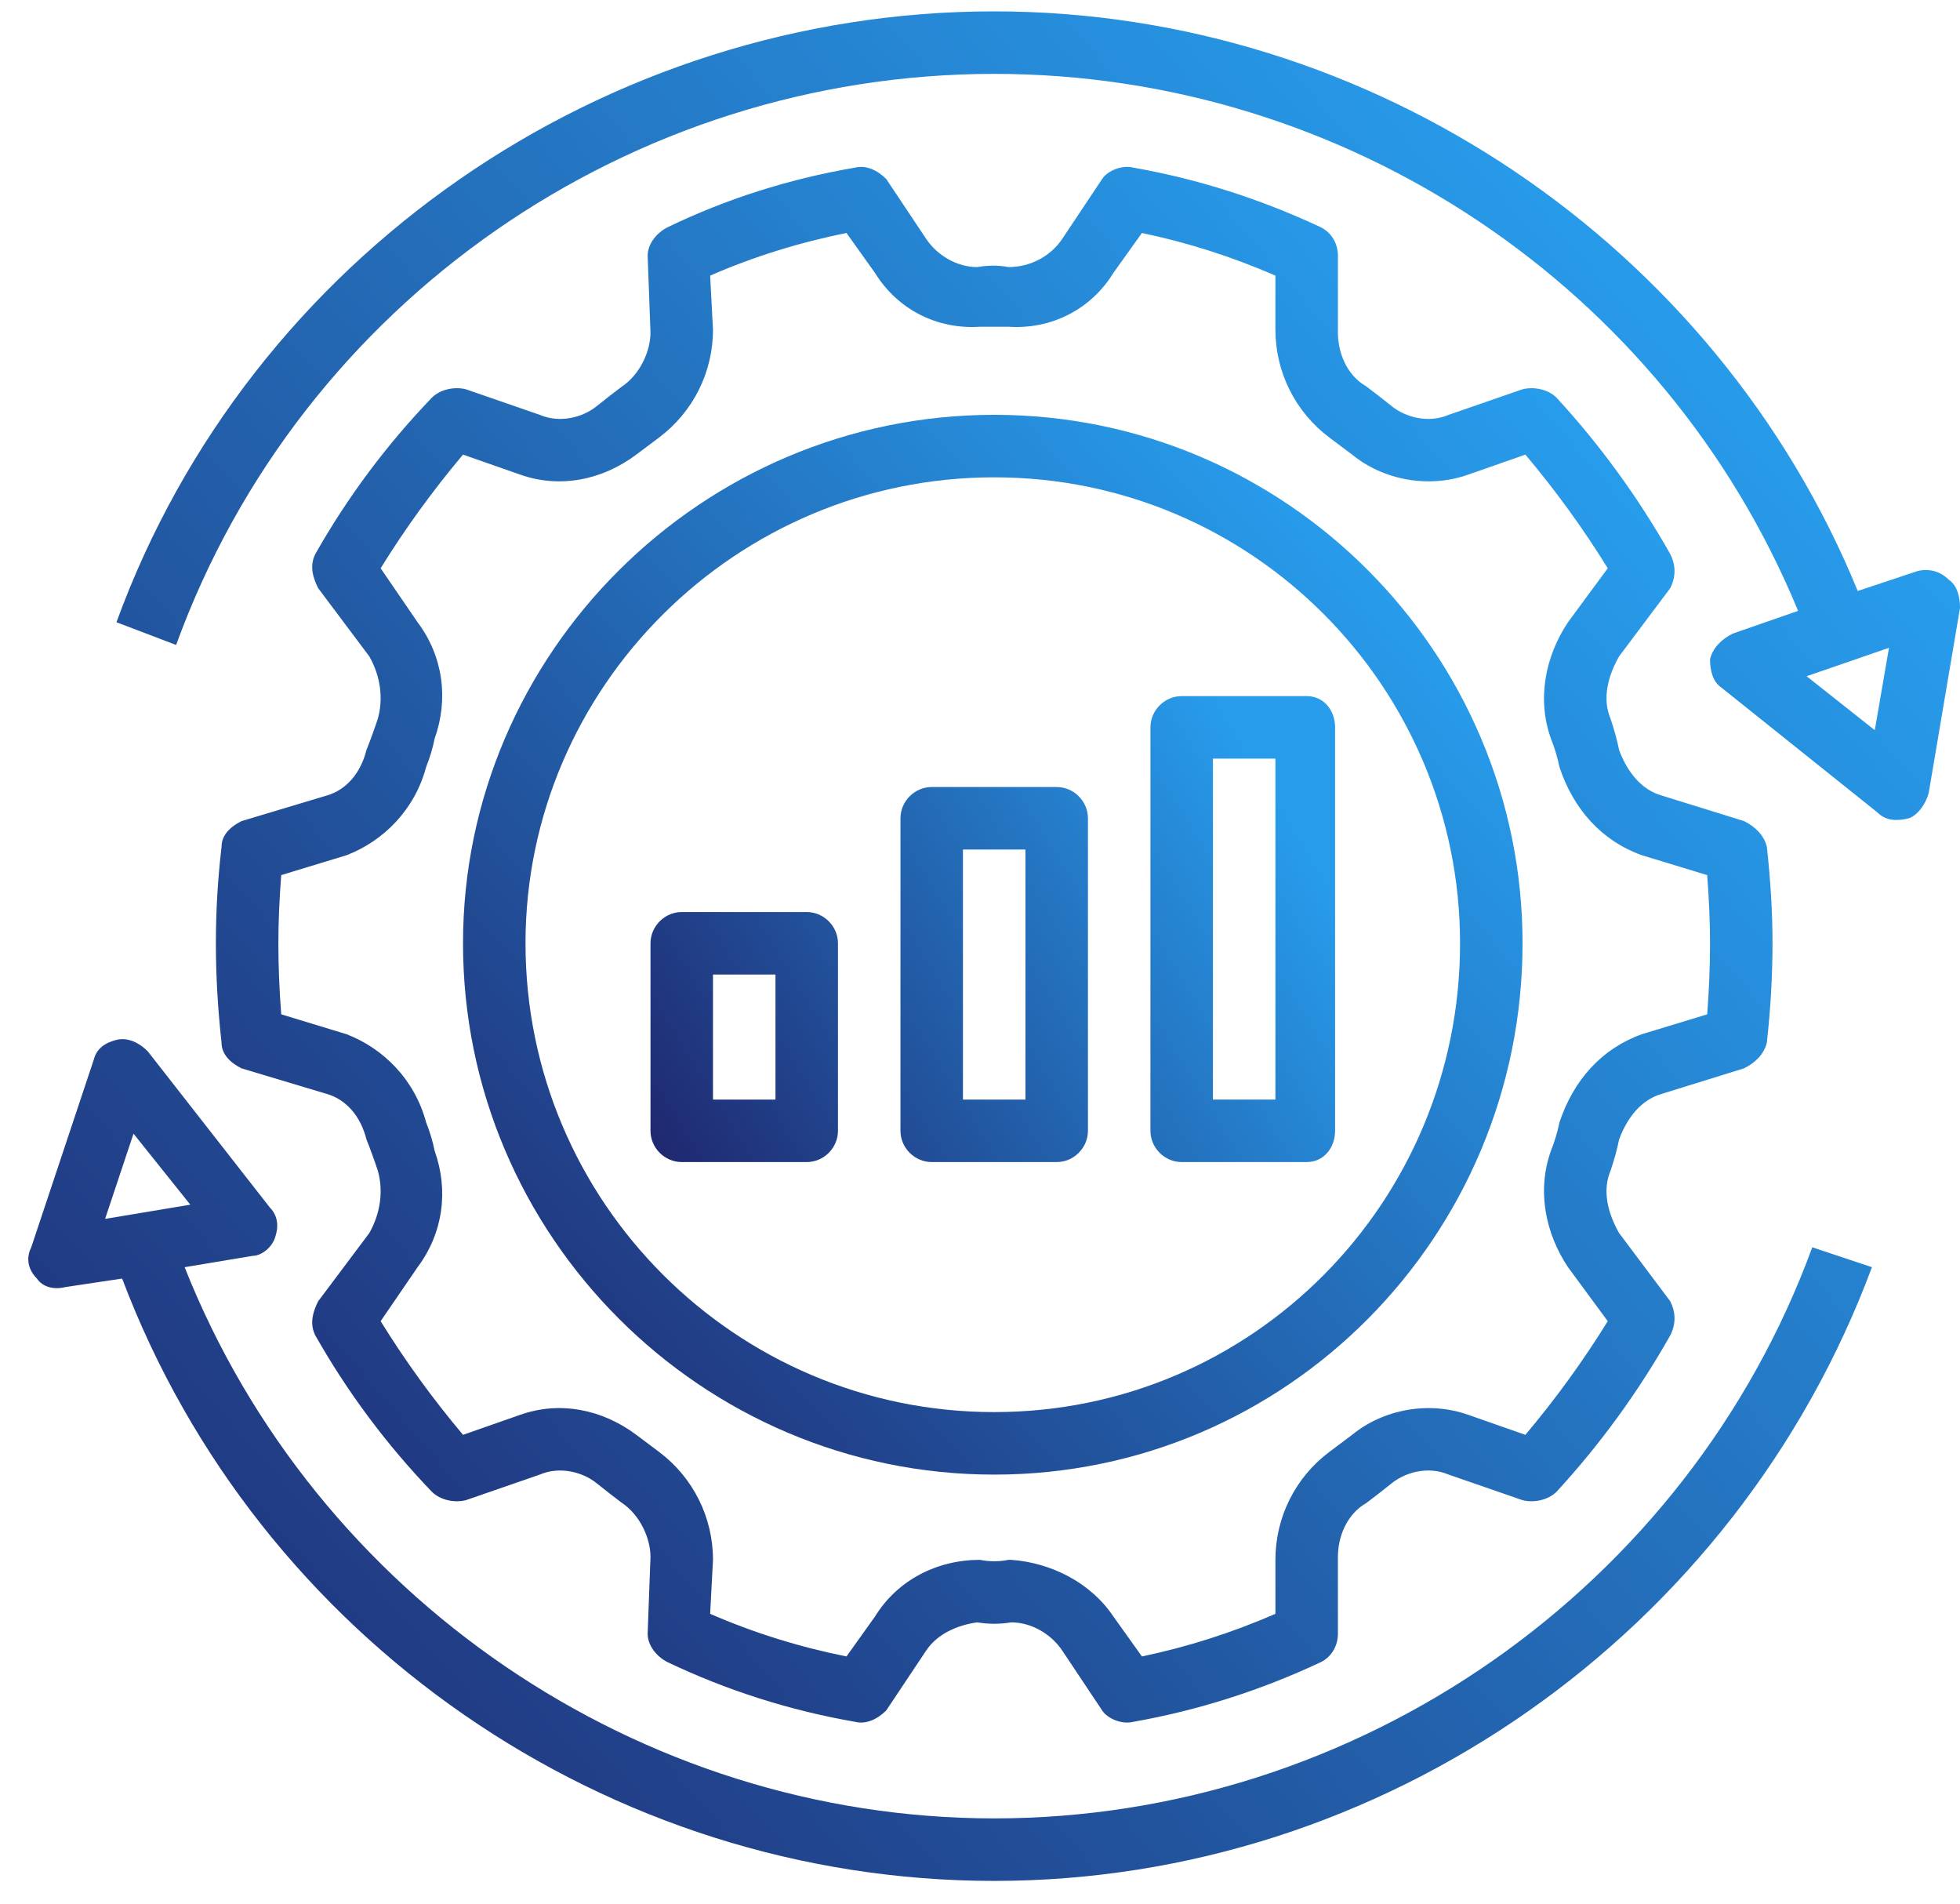
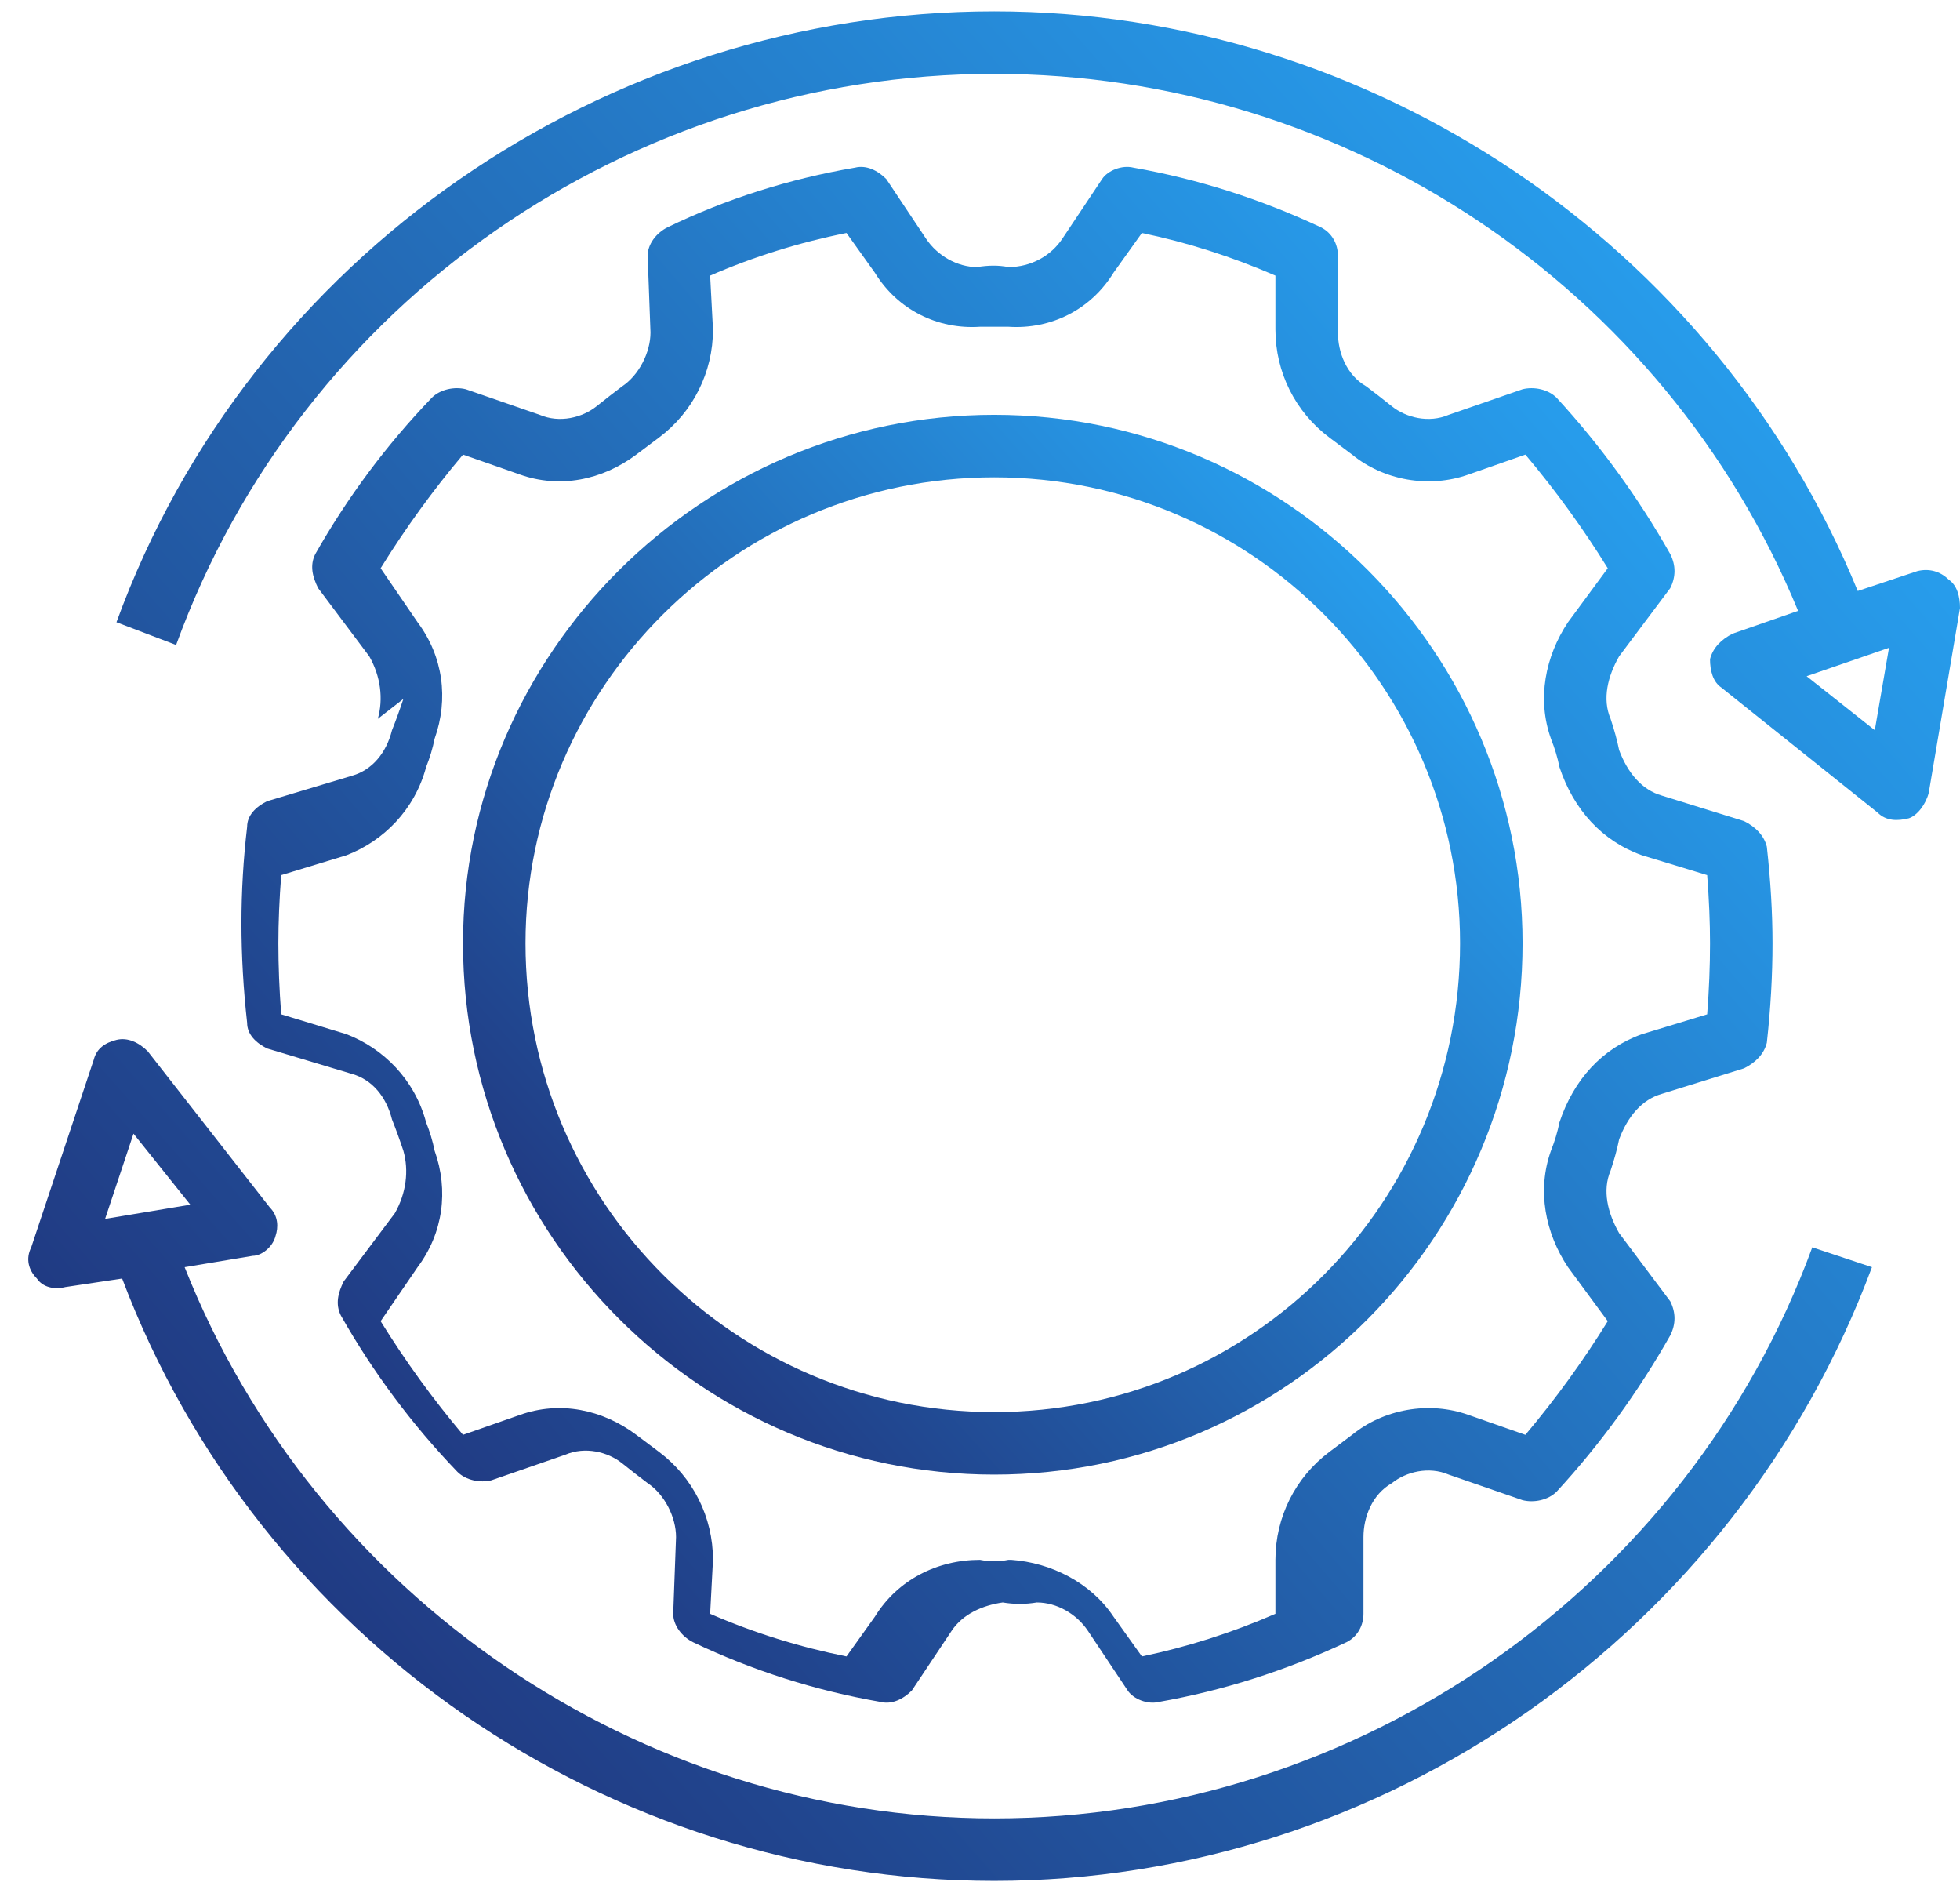
<svg xmlns="http://www.w3.org/2000/svg" viewBox="0 0 69 67" width="69" height="67">
  <defs>
    <clipPath id="cp1">
      <path d="m-996-642h1920v10170h-1920z" />
    </clipPath>
    <linearGradient id="P" gradientUnits="userSpaceOnUse" />
    <linearGradient id="g1" x2="1" href="#P" gradientTransform="matrix(-33.657,29.651,-29.65,-33.657,50.107,22.236)">
      <stop stop-color="#279ceb" />
      <stop offset="1" stop-color="#1f276e" />
    </linearGradient>
    <linearGradient id="g2" x2="1" href="#P" gradientTransform="matrix(-21.778,13.081,-8.83,-14.701,44.771,27.842)">
      <stop stop-color="#279ceb" />
      <stop offset="1" stop-color="#1f276e" />
    </linearGradient>
    <linearGradient id="g3" x2="1" href="#P" gradientTransform="matrix(-49.495,43.606,-43.519,-49.396,57.223,17.052)">
      <stop stop-color="#279ceb" />
      <stop offset="1" stop-color="#1f276e" />
    </linearGradient>
    <linearGradient id="g4" x2="1" href="#P" gradientTransform="matrix(-61.374,52.325,-51.196,-60.05,62.559,13.814)">
      <stop stop-color="#279ceb" />
      <stop offset="1" stop-color="#1f276e" />
    </linearGradient>
  </defs>
  <style>.a{fill:url(#g1)}.b{fill:url(#g2)}.c{fill:url(#g3)}.d{fill:url(#g4)}</style>
  <g clip-path="url(#cp1)">
    <path fill-rule="evenodd" class="a" d="m16.3 33.2c0-10.2 8.4-18.6 18.7-18.6 10.3 0 18.6 8.4 18.6 18.6 0 10.3-8.3 18.7-18.6 18.7-10.3 0-18.7-8.4-18.7-18.7zm2.2 0c0 9.1 7.4 16.5 16.5 16.5 9.1 0 16.4-7.4 16.4-16.5 0-9-7.3-16.4-16.4-16.4-9.1 0-16.5 7.4-16.5 16.4z" />
-     <path fill-rule="evenodd" class="b" d="m40.5 39.8v-14.2c0-0.6 0.5-1.1 1.1-1.1h4.4c0.6 0 1 0.5 1 1.1v14.2c0 0.6-0.4 1.1-1 1.1h-4.4c-0.6 0-1.1-0.5-1.1-1.1zm2.2-1.1h2.2v-12h-2.2zm-11 1.1v-11c0-0.6 0.5-1.1 1.1-1.1h4.4c0.6 0 1.1 0.5 1.1 1.1v11c0 0.6-0.5 1.1-1.1 1.1h-4.4c-0.6 0-1.1-0.5-1.1-1.1zm2.2-1.1h2.2v-8.8h-2.2zm-9.9 2.2c-0.6 0-1.1-0.5-1.1-1.1v-6.6c0-0.6 0.5-1.1 1.1-1.1h4.4c0.6 0 1.1 0.5 1.1 1.1v6.6c0 0.6-0.5 1.1-1.1 1.1zm1.1-2.2h2.2v-4.4h-2.2z" />
-     <path fill-rule="evenodd" class="c" d="m13.3 25.3c0.2-0.7 0.1-1.5-0.3-2.2l-1.8-2.4c-0.2-0.4-0.3-0.8-0.1-1.2q1.7-3 4.1-5.5c0.3-0.3 0.8-0.4 1.2-0.3l2.6 0.9c0.7 0.3 1.5 0.1 2-0.3q0.5-0.4 0.9-0.7c0.6-0.4 1-1.2 1-1.9l-0.1-2.7c0-0.4 0.3-0.8 0.7-1q3.1-1.5 6.6-2.1c0.4-0.1 0.8 0.1 1.1 0.4l1.4 2.1c0.4 0.6 1.1 1 1.8 1q0.6-0.1 1.1 0c0.8 0 1.5-0.4 1.9-1l1.4-2.1c0.2-0.3 0.7-0.5 1.1-0.4q3.4 0.6 6.6 2.1c0.4 0.2 0.6 0.6 0.6 1v2.7c0 0.7 0.3 1.5 1 1.9q0.4 0.3 0.9 0.7c0.5 0.4 1.3 0.6 2 0.3l2.6-0.9c0.4-0.1 0.9 0 1.2 0.3q2.3 2.5 4 5.5c0.2 0.4 0.2 0.8 0 1.2l-1.8 2.4c-0.4 0.7-0.6 1.5-0.3 2.2q0.2 0.6 0.3 1.1c0.3 0.8 0.8 1.4 1.5 1.6l2.9 0.9c0.4 0.2 0.7 0.5 0.8 0.9q0.2 1.8 0.2 3.4 0 1.7-0.2 3.5c-0.1 0.4-0.4 0.7-0.8 0.9l-2.9 0.9c-0.7 0.2-1.2 0.8-1.5 1.6q-0.1 0.5-0.3 1.1c-0.3 0.7-0.1 1.5 0.3 2.2l1.8 2.4c0.2 0.4 0.2 0.8 0 1.2q-1.7 3-4 5.5c-0.3 0.3-0.8 0.4-1.2 0.3l-2.6-0.9c-0.7-0.3-1.5-0.1-2 0.3q-0.5 0.4-0.9 0.7c-0.7 0.4-1 1.2-1 1.9v2.7c0 0.4-0.2 0.8-0.6 1q-3.2 1.5-6.6 2.1c-0.4 0.1-0.9-0.1-1.1-0.4l-1.4-2.1c-0.4-0.6-1.1-1-1.8-1q-0.6 0.1-1.2 0c-0.7 0.1-1.4 0.4-1.8 1l-1.4 2.1c-0.3 0.3-0.7 0.5-1.1 0.4-2.3-0.4-4.5-1.1-6.6-2.1-0.4-0.2-0.7-0.6-0.7-1l0.1-2.7c0-0.7-0.4-1.5-1-1.9q-0.4-0.3-0.9-0.7c-0.5-0.4-1.3-0.6-2-0.3l-2.6 0.9c-0.4 0.1-0.9 0-1.2-0.3q-2.4-2.5-4.1-5.5c-0.2-0.4-0.1-0.8 0.1-1.2l1.8-2.4c0.4-0.7 0.5-1.5 0.3-2.2q-0.2-0.6-0.4-1.1c-0.2-0.8-0.7-1.4-1.4-1.6l-3-0.9c-0.4-0.2-0.7-0.5-0.7-0.9q-0.2-1.8-0.2-3.5 0-1.7 0.2-3.4c0-0.4 0.3-0.7 0.7-0.9l3-0.9c0.7-0.2 1.2-0.8 1.4-1.6q0.2-0.5 0.4-1.1zm2 0.7q-0.1 0.5-0.3 1c-0.4 1.5-1.5 2.6-2.8 3.1l-2.3 0.7q-0.1 1.3-0.1 2.4 0 1.2 0.1 2.5l2.3 0.7c1.3 0.5 2.4 1.6 2.8 3.1q0.2 0.5 0.3 1c0.5 1.4 0.3 2.9-0.6 4.1l-1.3 1.9q1.3 2.1 2.9 4l2-0.7c1.4-0.5 2.9-0.2 4.1 0.7q0.4 0.3 0.8 0.6c1.2 0.9 1.9 2.3 1.9 3.8l-0.1 1.9q2.3 1 4.8 1.5l1-1.4c0.8-1.3 2.2-2 3.7-2q0.5 0.1 1 0h0.1c1.4 0.1 2.8 0.8 3.6 2l1 1.4q2.4-0.5 4.7-1.5v-1.9c0-1.5 0.7-2.9 1.9-3.8q0.4-0.3 0.8-0.6c1.1-0.9 2.7-1.2 4.1-0.7l2 0.7q1.6-1.9 2.9-4l-1.4-1.9c-0.8-1.2-1.1-2.7-0.6-4.1q0.2-0.5 0.3-1c0.5-1.5 1.5-2.6 2.9-3.1l2.3-0.7q0.1-1.3 0.1-2.5 0-1.1-0.1-2.4l-2.3-0.7c-1.4-0.5-2.4-1.6-2.9-3.1q-0.1-0.5-0.3-1c-0.5-1.4-0.2-2.9 0.6-4.1l1.4-1.9q-1.3-2.1-2.9-4l-2 0.7c-1.4 0.5-3 0.2-4.1-0.7q-0.4-0.3-0.8-0.6c-1.2-0.9-1.9-2.3-1.9-3.8v-1.9q-2.3-1-4.7-1.5l-1 1.4c-0.8 1.3-2.2 2-3.7 1.9q-0.5 0-1 0c-1.5 0.1-2.9-0.6-3.7-1.9l-1-1.4q-2.5 0.5-4.8 1.5l0.1 1.9c0 1.5-0.7 2.9-1.9 3.8q-0.4 0.3-0.8 0.6c-1.2 0.9-2.7 1.2-4.1 0.7l-2-0.7q-1.6 1.9-2.9 4l1.3 1.9c0.9 1.2 1.1 2.7 0.6 4.1z" />
+     <path fill-rule="evenodd" class="c" d="m13.3 25.3c0.2-0.7 0.1-1.5-0.3-2.2l-1.8-2.4c-0.2-0.4-0.3-0.8-0.1-1.2q1.7-3 4.1-5.5c0.3-0.3 0.8-0.4 1.2-0.3l2.6 0.9c0.7 0.3 1.5 0.1 2-0.3q0.5-0.4 0.9-0.7c0.6-0.4 1-1.2 1-1.9l-0.1-2.7c0-0.4 0.3-0.8 0.7-1q3.1-1.5 6.6-2.1c0.4-0.1 0.8 0.1 1.1 0.4l1.4 2.1c0.4 0.6 1.1 1 1.8 1q0.6-0.1 1.1 0c0.8 0 1.5-0.4 1.9-1l1.4-2.1c0.2-0.3 0.7-0.5 1.1-0.4q3.4 0.6 6.6 2.1c0.4 0.2 0.6 0.6 0.6 1v2.7c0 0.7 0.3 1.5 1 1.9q0.4 0.3 0.9 0.7c0.5 0.4 1.3 0.6 2 0.3l2.6-0.9c0.4-0.1 0.9 0 1.2 0.3q2.3 2.5 4 5.5c0.2 0.4 0.2 0.8 0 1.2l-1.8 2.4c-0.4 0.7-0.6 1.5-0.3 2.2q0.2 0.6 0.3 1.1c0.3 0.8 0.8 1.4 1.5 1.6l2.9 0.9c0.4 0.2 0.7 0.5 0.8 0.9q0.2 1.8 0.2 3.4 0 1.7-0.2 3.5c-0.1 0.4-0.4 0.7-0.8 0.9l-2.9 0.9c-0.7 0.2-1.2 0.8-1.5 1.6q-0.1 0.5-0.3 1.1c-0.3 0.7-0.1 1.5 0.3 2.2l1.8 2.4c0.2 0.4 0.2 0.8 0 1.2q-1.7 3-4 5.5c-0.3 0.3-0.8 0.4-1.2 0.3l-2.6-0.9c-0.7-0.3-1.5-0.1-2 0.3c-0.7 0.4-1 1.2-1 1.9v2.7c0 0.4-0.2 0.8-0.6 1q-3.2 1.5-6.6 2.1c-0.4 0.1-0.9-0.1-1.1-0.4l-1.4-2.1c-0.4-0.6-1.1-1-1.8-1q-0.6 0.1-1.2 0c-0.7 0.1-1.4 0.4-1.8 1l-1.4 2.1c-0.3 0.3-0.7 0.5-1.1 0.4-2.3-0.4-4.5-1.1-6.6-2.1-0.4-0.2-0.7-0.6-0.7-1l0.1-2.7c0-0.7-0.4-1.5-1-1.9q-0.4-0.3-0.9-0.7c-0.5-0.4-1.3-0.6-2-0.3l-2.6 0.9c-0.4 0.1-0.9 0-1.2-0.3q-2.4-2.5-4.1-5.5c-0.2-0.4-0.1-0.8 0.1-1.2l1.8-2.4c0.4-0.7 0.5-1.5 0.3-2.2q-0.2-0.6-0.4-1.1c-0.2-0.8-0.7-1.4-1.4-1.6l-3-0.9c-0.4-0.2-0.7-0.5-0.7-0.9q-0.2-1.8-0.2-3.5 0-1.7 0.2-3.4c0-0.4 0.3-0.7 0.7-0.9l3-0.9c0.7-0.2 1.2-0.8 1.4-1.6q0.2-0.5 0.4-1.1zm2 0.7q-0.1 0.5-0.3 1c-0.4 1.5-1.5 2.6-2.8 3.1l-2.3 0.7q-0.1 1.3-0.1 2.4 0 1.2 0.1 2.5l2.3 0.7c1.3 0.5 2.4 1.6 2.8 3.1q0.2 0.5 0.3 1c0.5 1.4 0.3 2.9-0.6 4.1l-1.3 1.9q1.3 2.1 2.9 4l2-0.7c1.4-0.5 2.9-0.2 4.1 0.7q0.4 0.3 0.8 0.6c1.2 0.9 1.9 2.3 1.9 3.8l-0.1 1.9q2.3 1 4.8 1.5l1-1.4c0.8-1.3 2.2-2 3.7-2q0.5 0.1 1 0h0.1c1.4 0.1 2.8 0.8 3.6 2l1 1.4q2.4-0.5 4.7-1.5v-1.9c0-1.5 0.7-2.9 1.9-3.8q0.4-0.3 0.8-0.6c1.1-0.9 2.7-1.2 4.1-0.7l2 0.7q1.6-1.9 2.9-4l-1.4-1.9c-0.8-1.2-1.1-2.7-0.6-4.1q0.2-0.5 0.3-1c0.5-1.5 1.5-2.6 2.9-3.1l2.3-0.7q0.1-1.3 0.1-2.5 0-1.1-0.1-2.4l-2.3-0.7c-1.4-0.5-2.4-1.6-2.9-3.1q-0.1-0.5-0.3-1c-0.5-1.4-0.2-2.9 0.6-4.1l1.4-1.9q-1.3-2.1-2.9-4l-2 0.7c-1.4 0.5-3 0.2-4.1-0.7q-0.4-0.3-0.8-0.6c-1.2-0.9-1.9-2.3-1.9-3.8v-1.9q-2.3-1-4.7-1.5l-1 1.4c-0.8 1.3-2.2 2-3.7 1.9q-0.5 0-1 0c-1.5 0.1-2.9-0.6-3.7-1.9l-1-1.4q-2.5 0.5-4.8 1.5l0.1 1.9c0 1.5-0.7 2.9-1.9 3.8q-0.4 0.3-0.8 0.6c-1.2 0.9-2.7 1.2-4.1 0.7l-2-0.7q-1.6 1.9-2.9 4l1.3 1.9c0.9 1.2 1.1 2.7 0.6 4.1z" />
    <path fill-rule="evenodd" class="d" d="m68.6 20.4c0.3 0.2 0.4 0.6 0.4 1l-1.1 6.5c-0.1 0.4-0.4 0.8-0.7 0.9-0.4 0.1-0.8 0.1-1.1-0.2l-5.5-4.4c-0.3-0.2-0.4-0.6-0.4-1 0.1-0.4 0.4-0.7 0.8-0.9l2.3-0.8c-4.7-11.4-15.9-18.9-28.3-18.9-12.8 0-24.4 8-28.8 20.1l-2.1-0.8c4.7-12.9 17.2-21.5 30.9-21.5 13.3 0 25.4 8.2 30.4 20.4l2.1-0.7c0.4-0.1 0.8 0 1.1 0.3zm-2.1 2.4l-2.9 1 2.4 1.9zm-65.2 22.2c-0.3-0.3-0.4-0.7-0.2-1.1l2.2-6.6c0.1-0.4 0.4-0.6 0.8-0.7 0.4-0.1 0.8 0.1 1.1 0.4l4.3 5.5c0.3 0.3 0.3 0.7 0.2 1-0.1 0.4-0.5 0.7-0.8 0.7l-2.4 0.4c4.6 11.6 16 19.4 28.5 19.4 12.8 0 24.4-8.1 28.8-20.1l2.1 0.7c-4.8 12.9-17.2 21.6-30.9 21.6-13.6 0-25.9-8.5-30.7-21.2l-2 0.3c-0.4 0.1-0.8 0-1-0.3zm2.4-2.1l3-0.5-2-2.5z" />
  </g>
</svg>